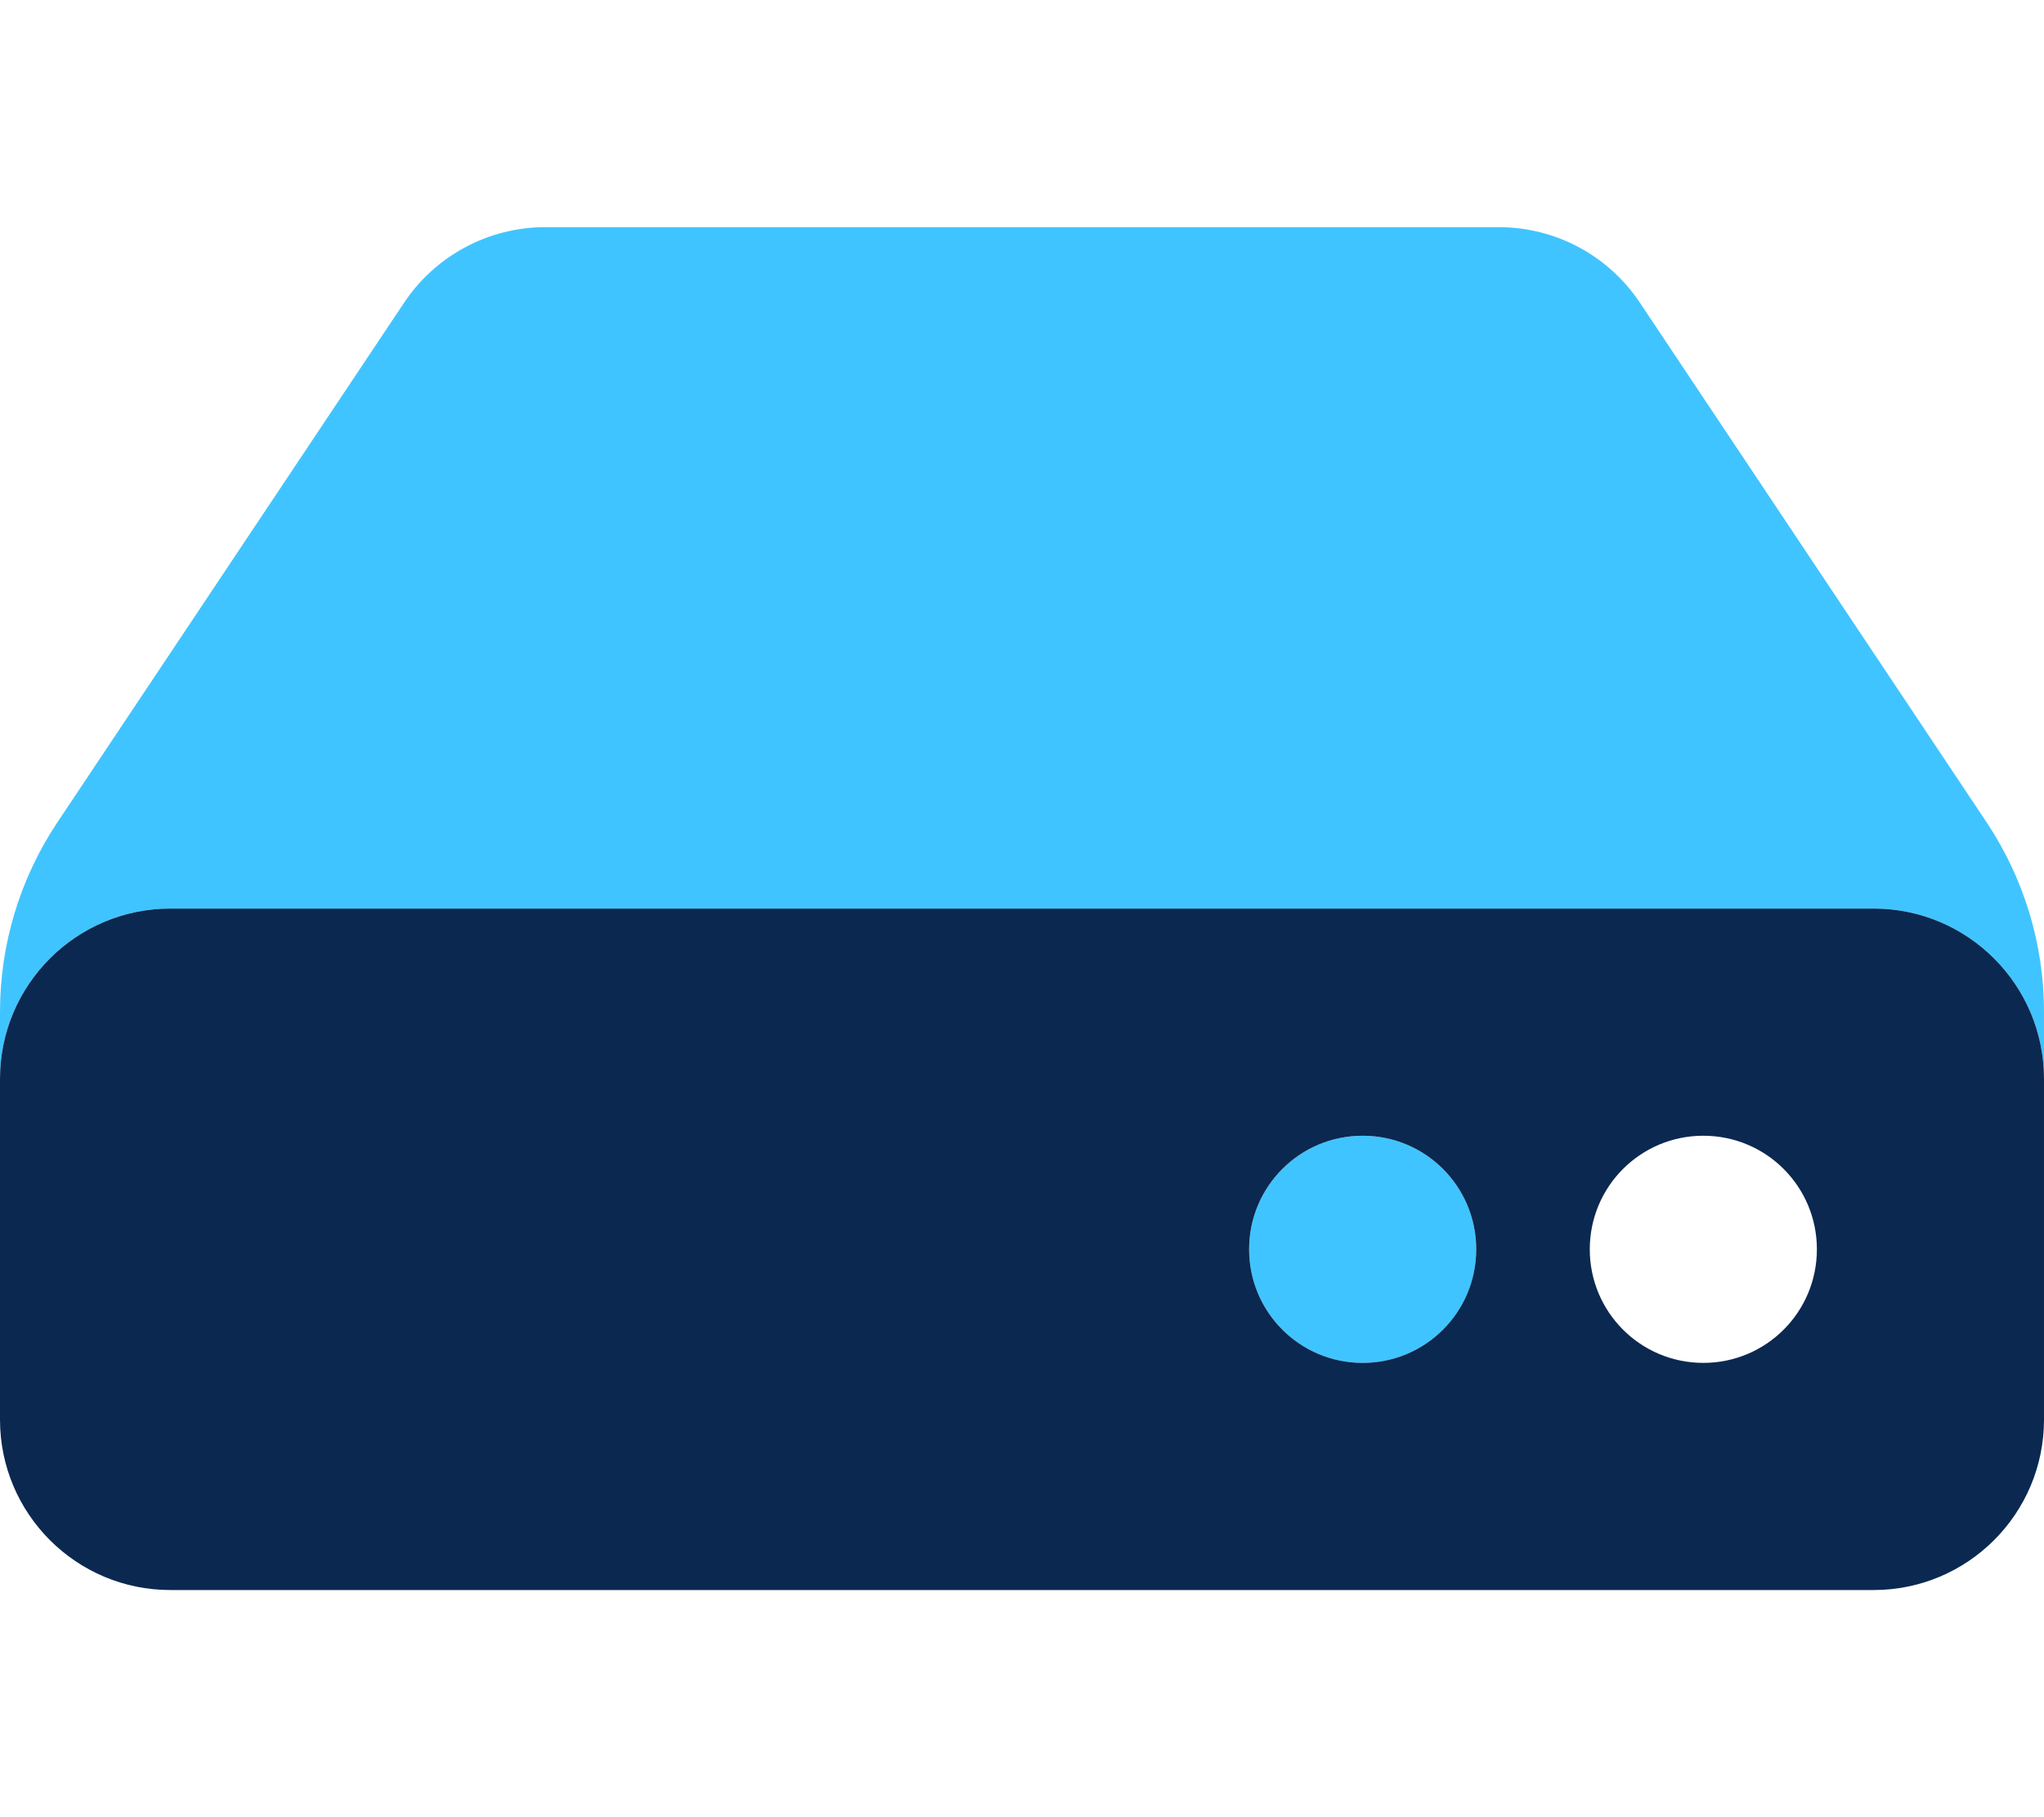
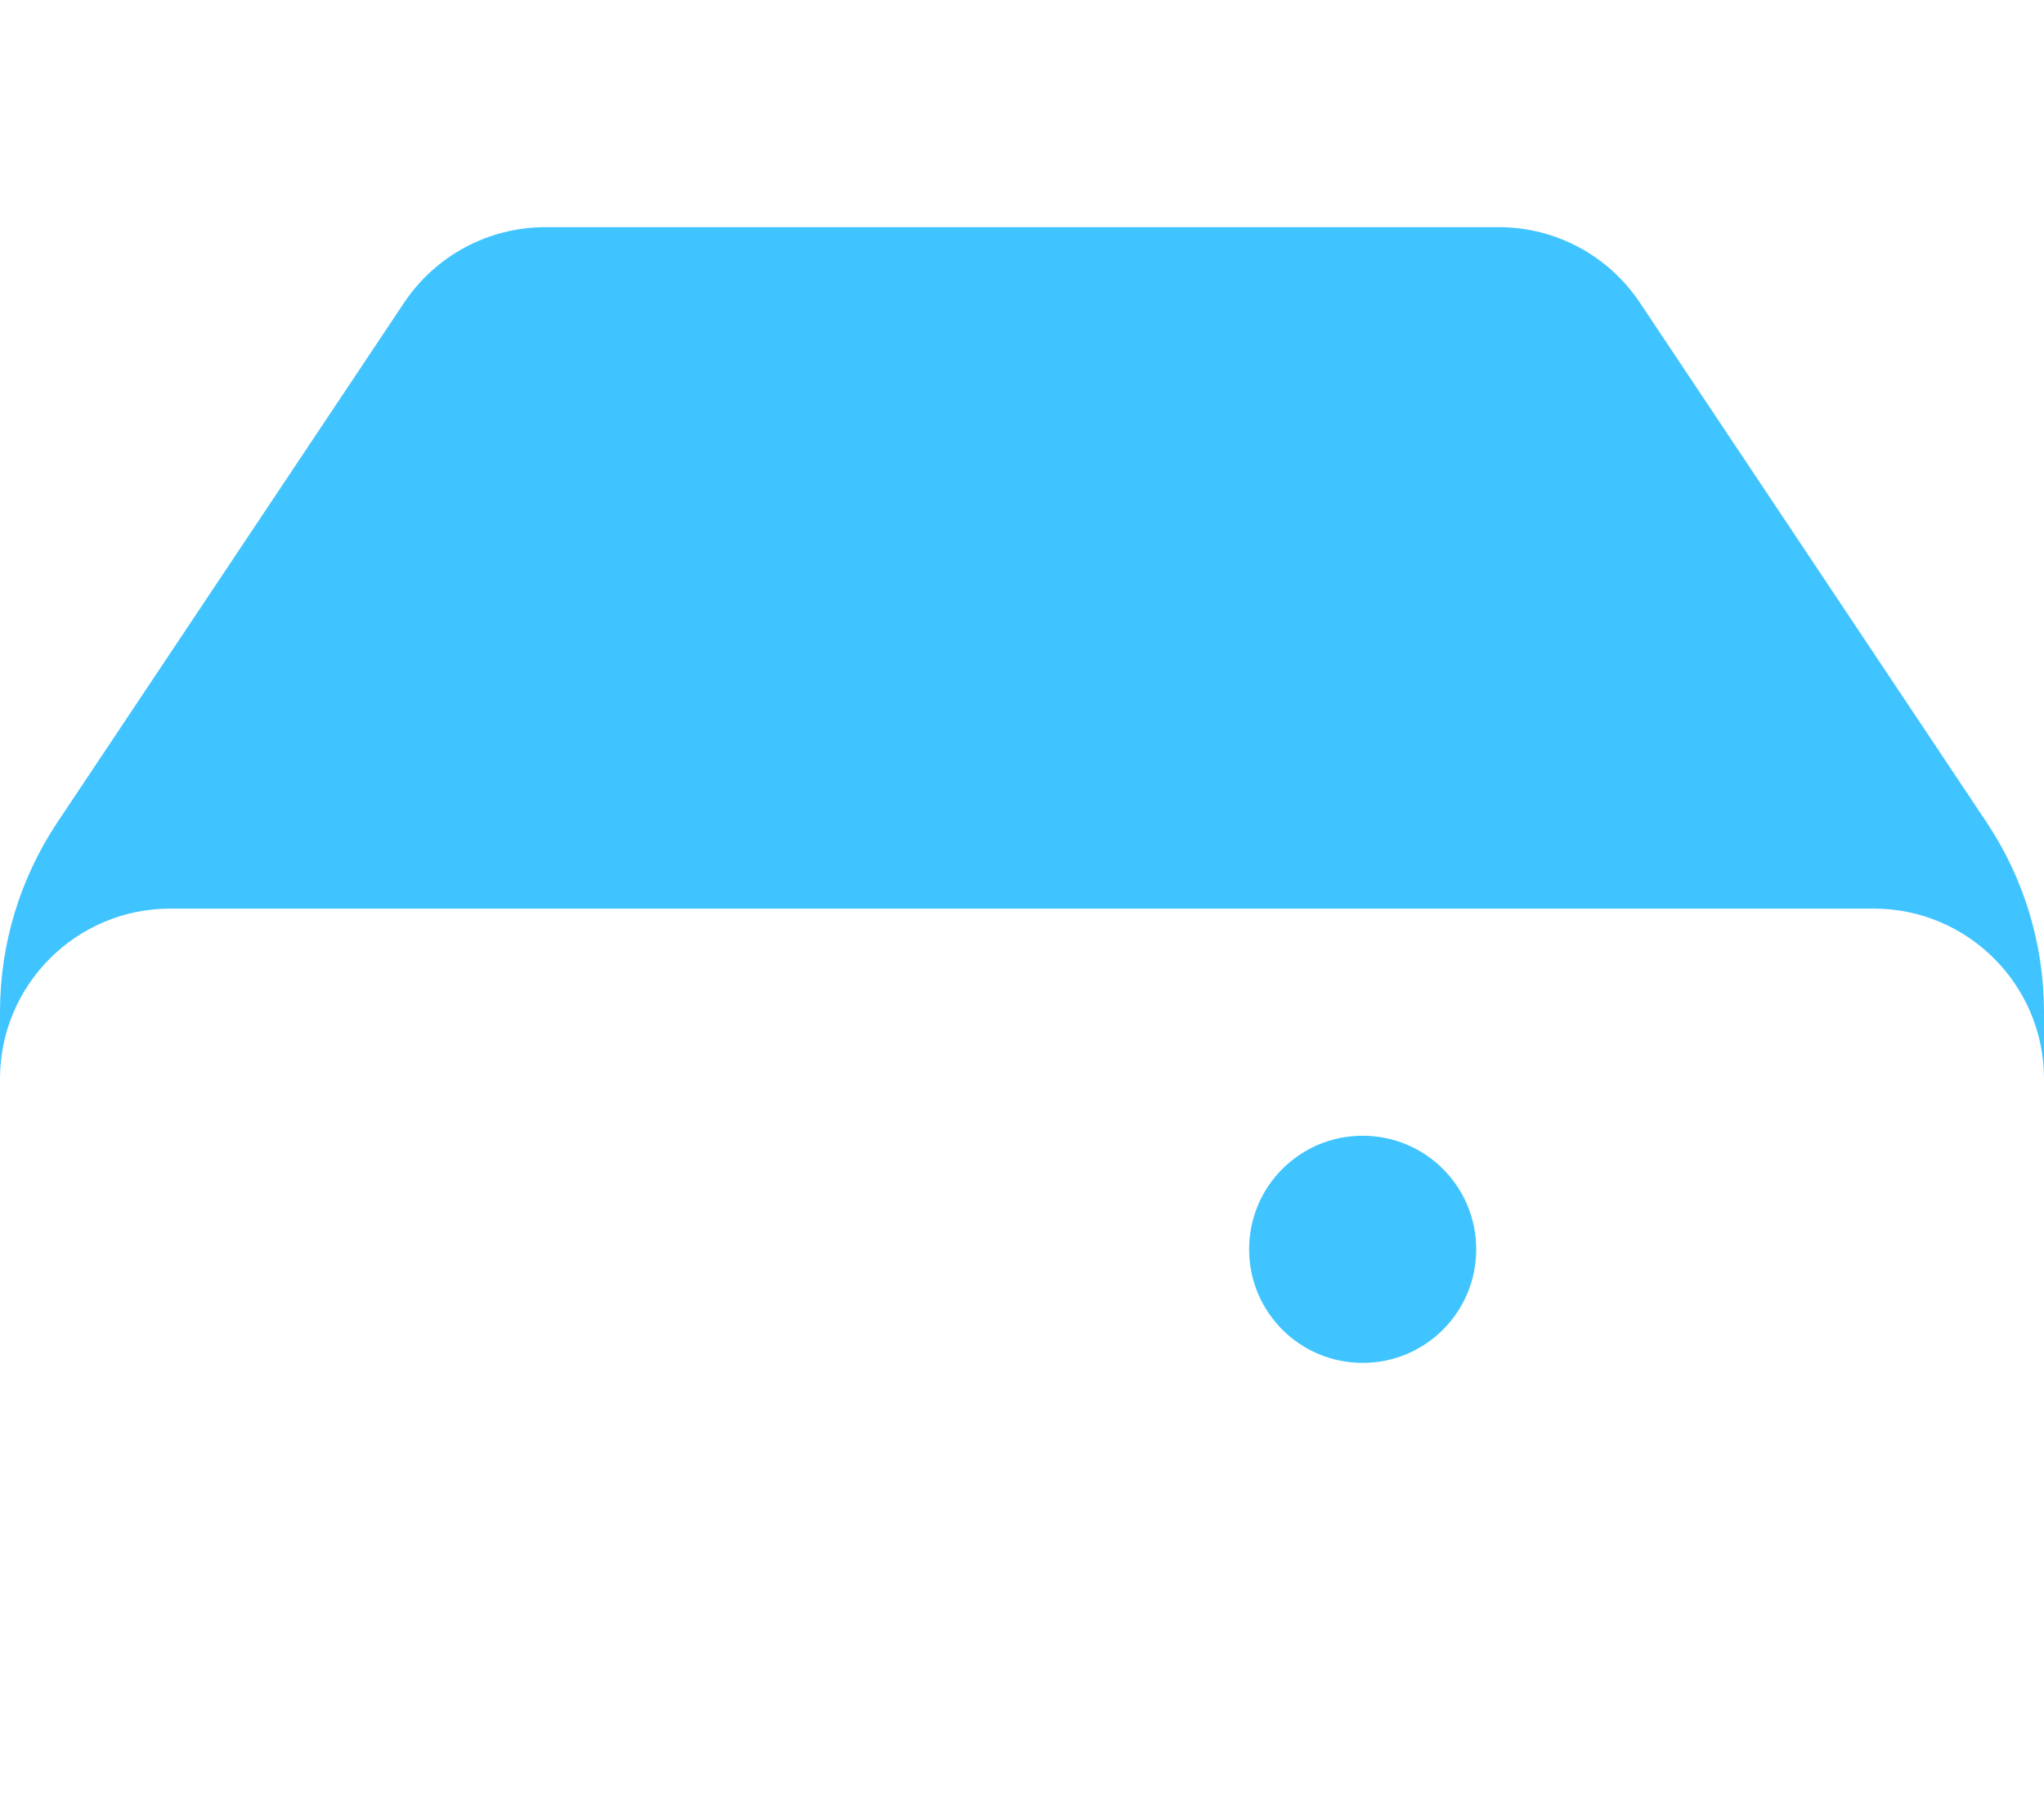
<svg xmlns="http://www.w3.org/2000/svg" version="1.1" id="Ebene_1" x="0px" y="0px" viewBox="0 0 576 512" style="enable-background:new 0 0 576 512;" xml:space="preserve">
  <style type="text/css"> .st0{fill:#40C4FF;enable-background:new ;} .st1{fill:#0B2850;} </style>
  <g>
    <path class="st0" d="M384,320c-17.7,0-32,14.3-32,32s14.3,32,32,32s32-14.3,32-32S401.7,320,384,320z M559.9,231.8L462.2,85.4 C453.3,72,438.4,64,422.3,64H153.7c-16,0-31,8-39.9,21.4L16.1,231.8C5.6,247.6,0,266.1,0,285.1V304c0-26.5,21.5-48,48-48h480 c26.5,0,48,21.5,48,48v-18.9C576,266.1,570.4,247.6,559.9,231.8z" />
-     <path class="st1" d="M528,256H48c-26.5,0-48,21.5-48,48v96c0,26.5,21.5,48,48,48h480c26.5,0,48-21.5,48-48v-96 C576,277.5,554.5,256,528,256z M384,384c-17.7,0-32-14.3-32-32s14.3-32,32-32s32,14.3,32,32S401.7,384,384,384z M480,384 c-17.7,0-32-14.3-32-32s14.3-32,32-32s32,14.3,32,32S497.7,384,480,384z" />
  </g>
</svg>